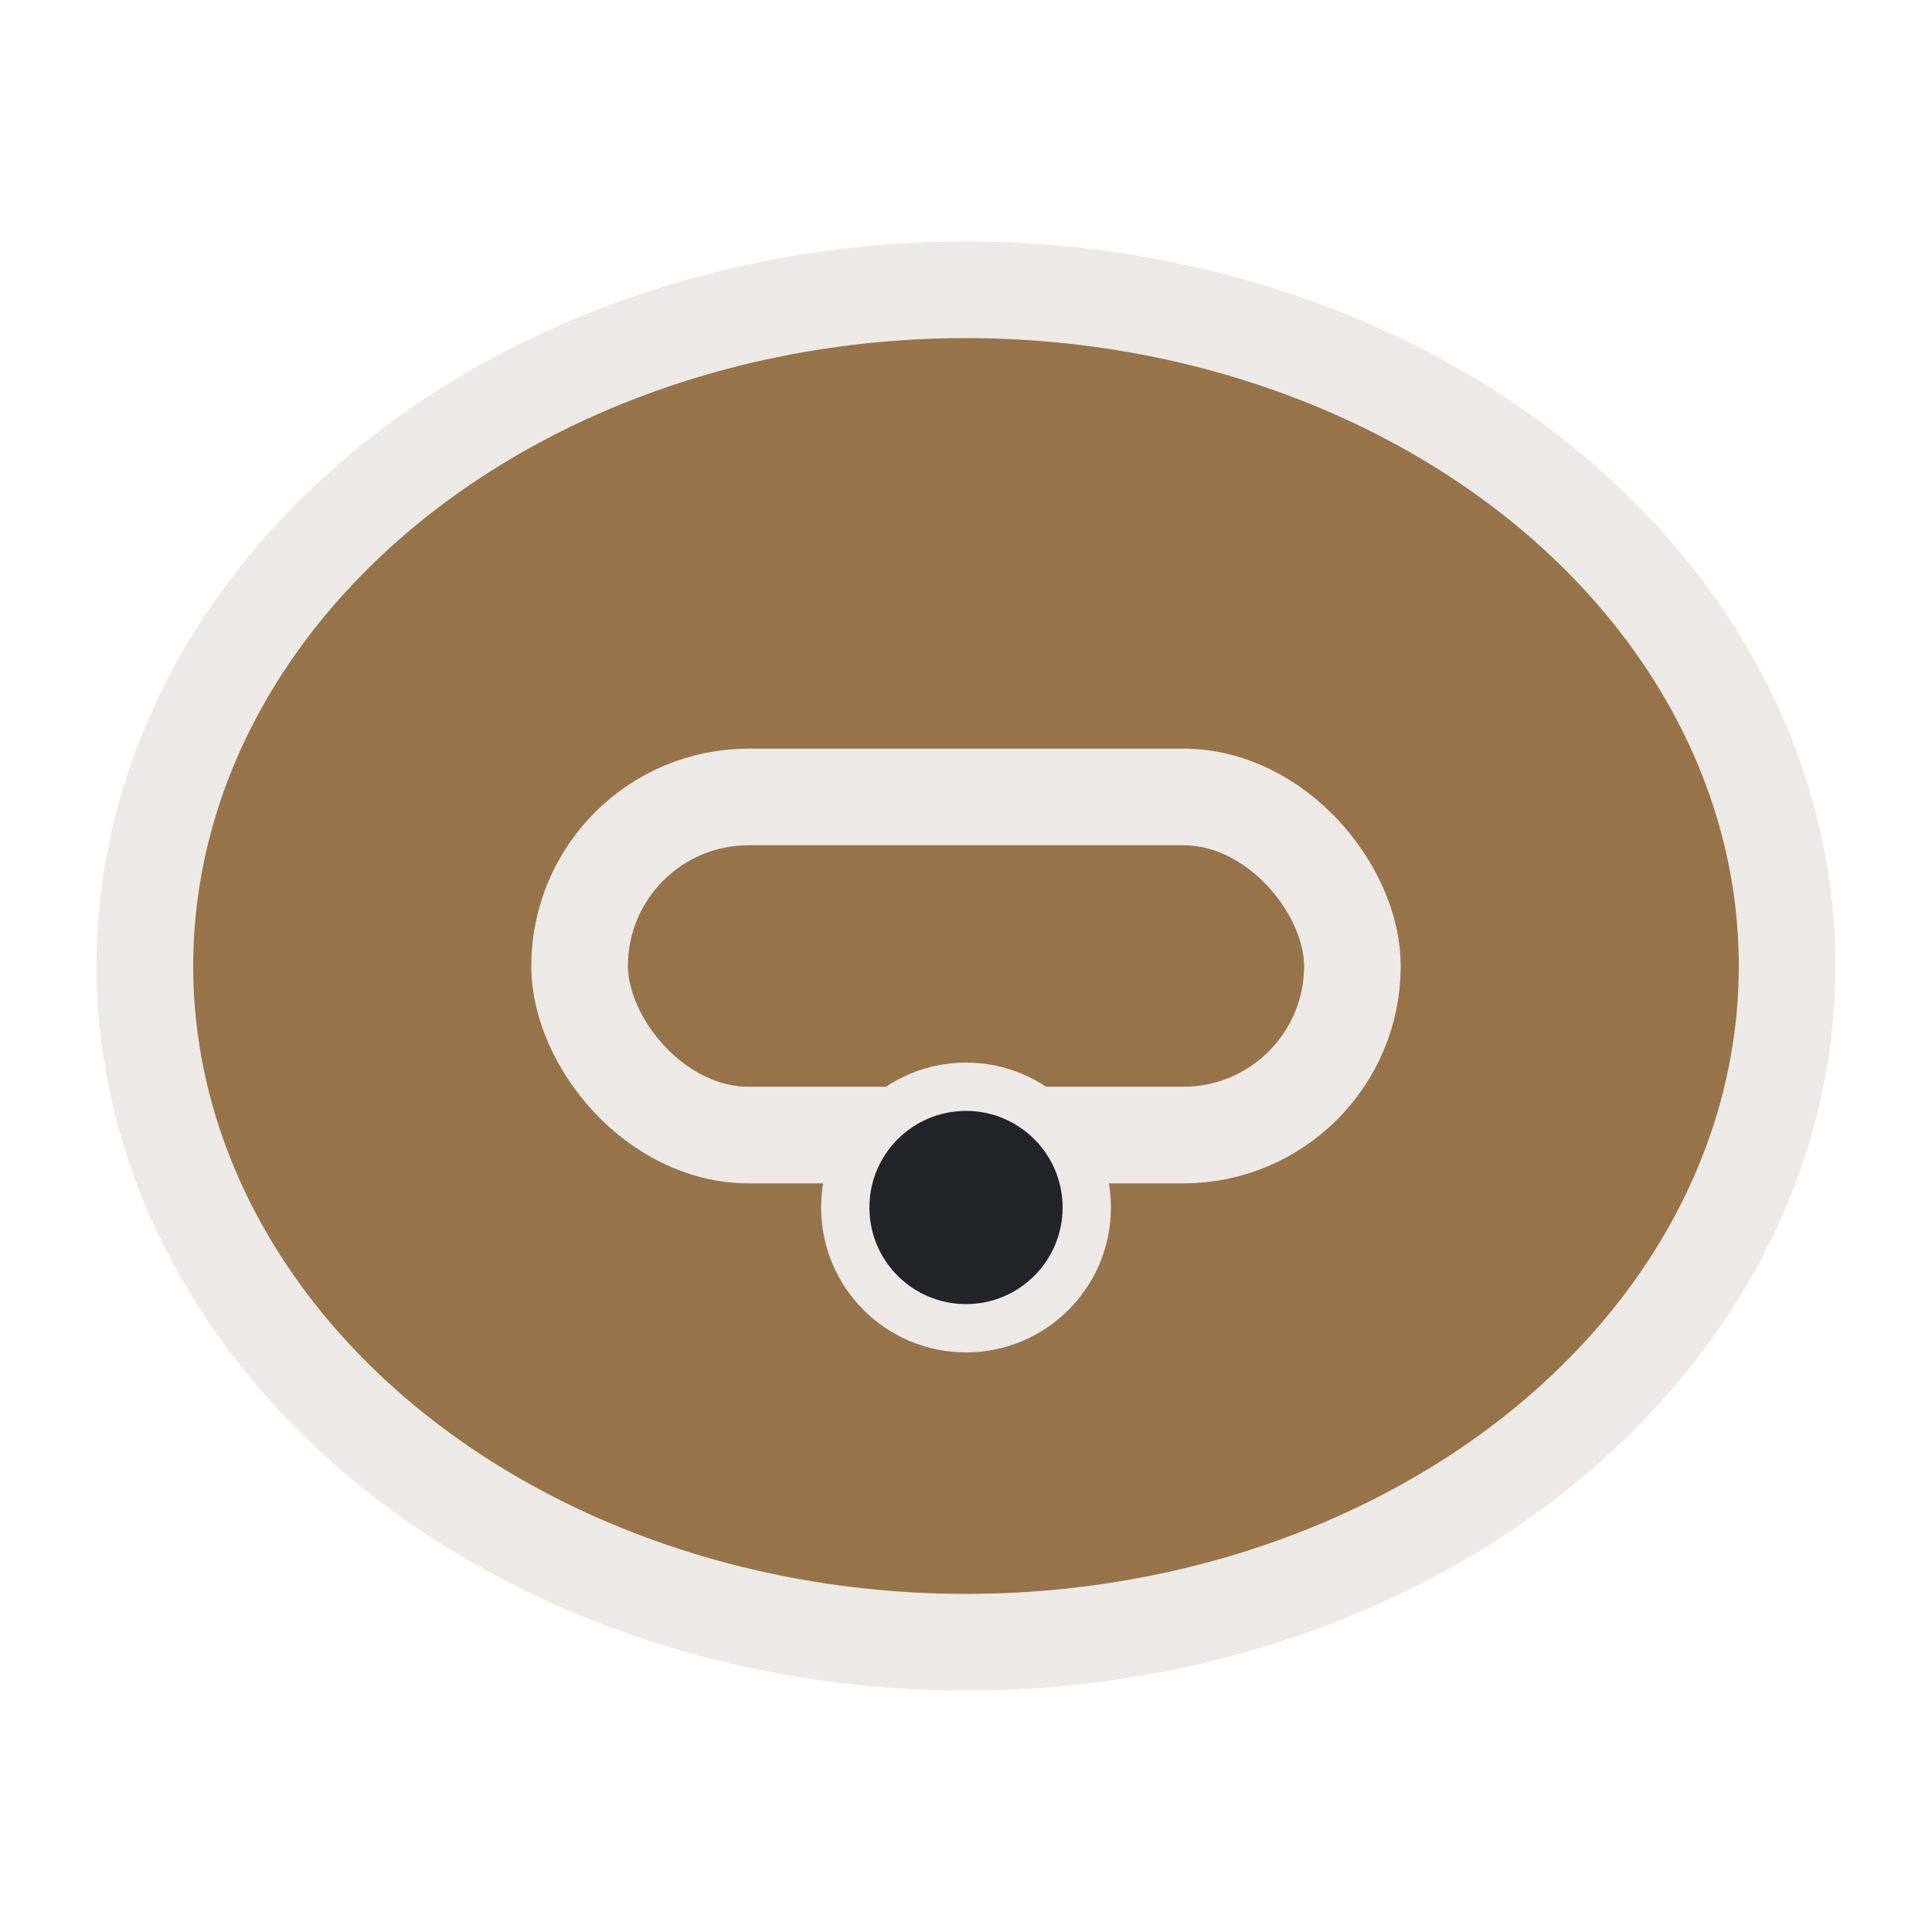
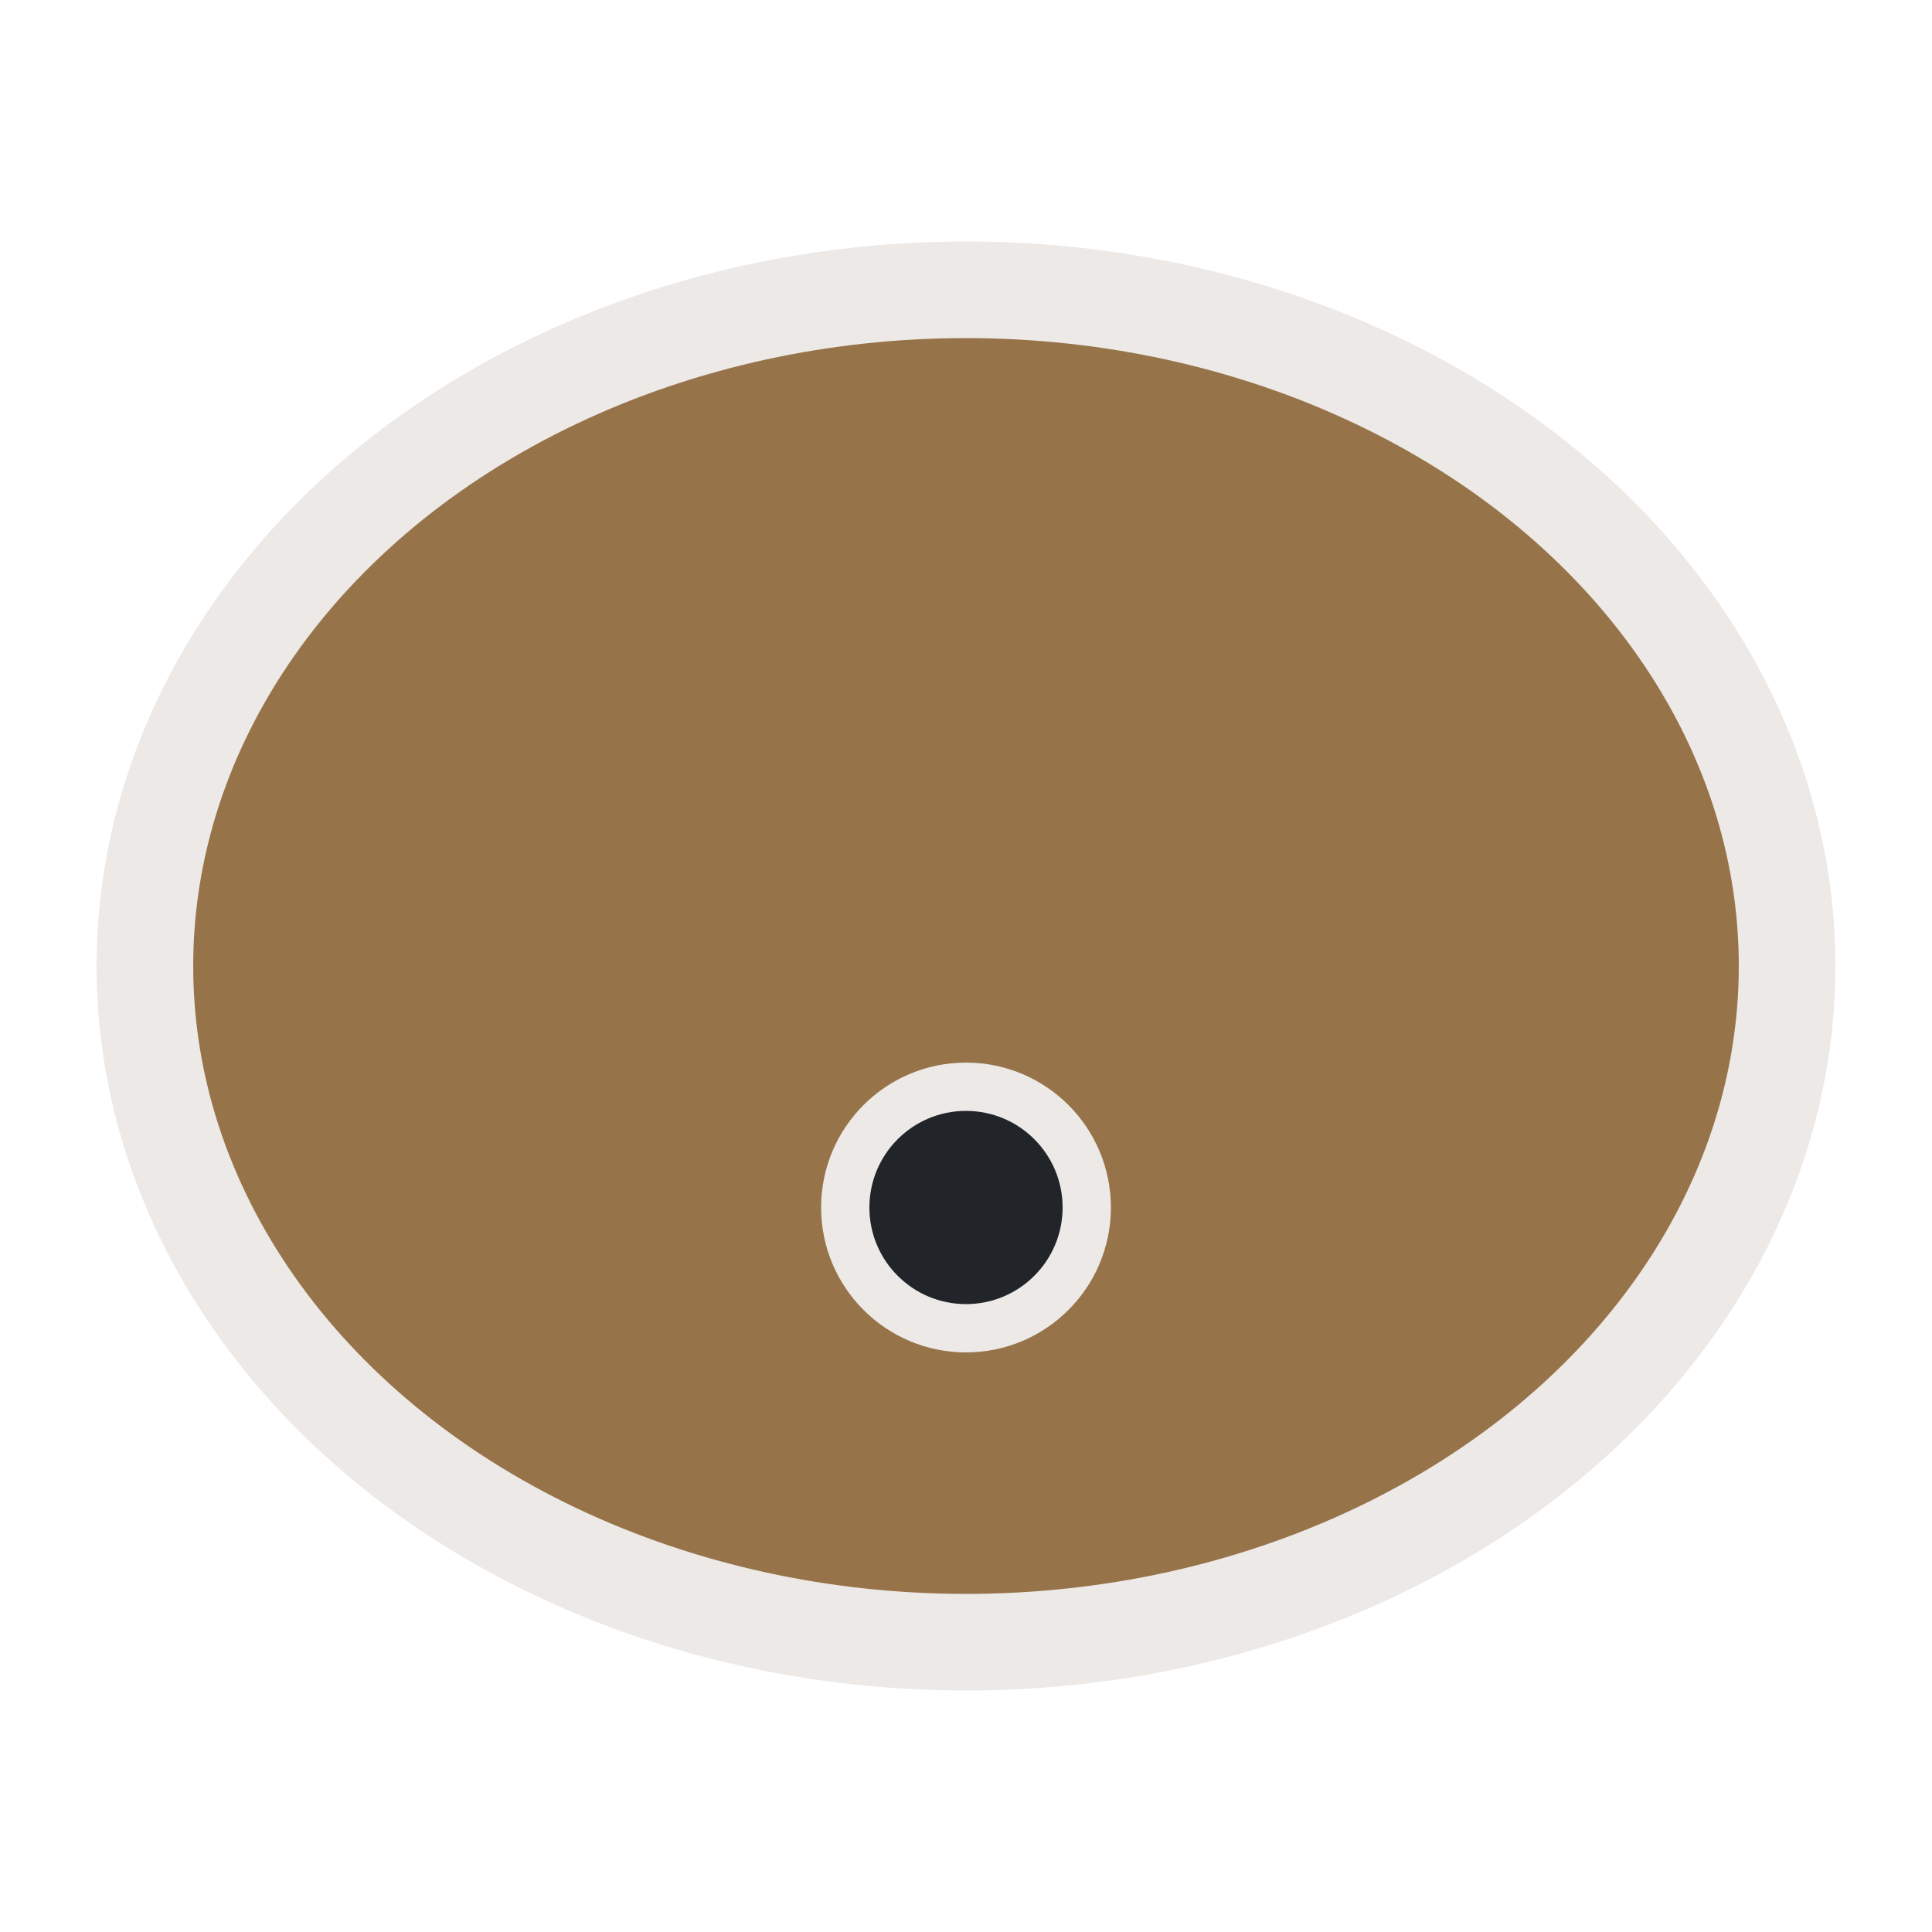
<svg xmlns="http://www.w3.org/2000/svg" width="40" height="40" viewBox="0 0 40 40">
  <ellipse cx="20" cy="20" rx="17" ry="14" fill="#977349" stroke="#ECE9E6" stroke-width="2" />
-   <rect x="12" y="16.5" width="16" height="7" rx="3.5" fill="none" stroke="#ECE9E6" stroke-width="2" />
  <circle cx="20" cy="25" r="2.5" fill="#212529" stroke="#ECE9E6" stroke-width="1" />
</svg>